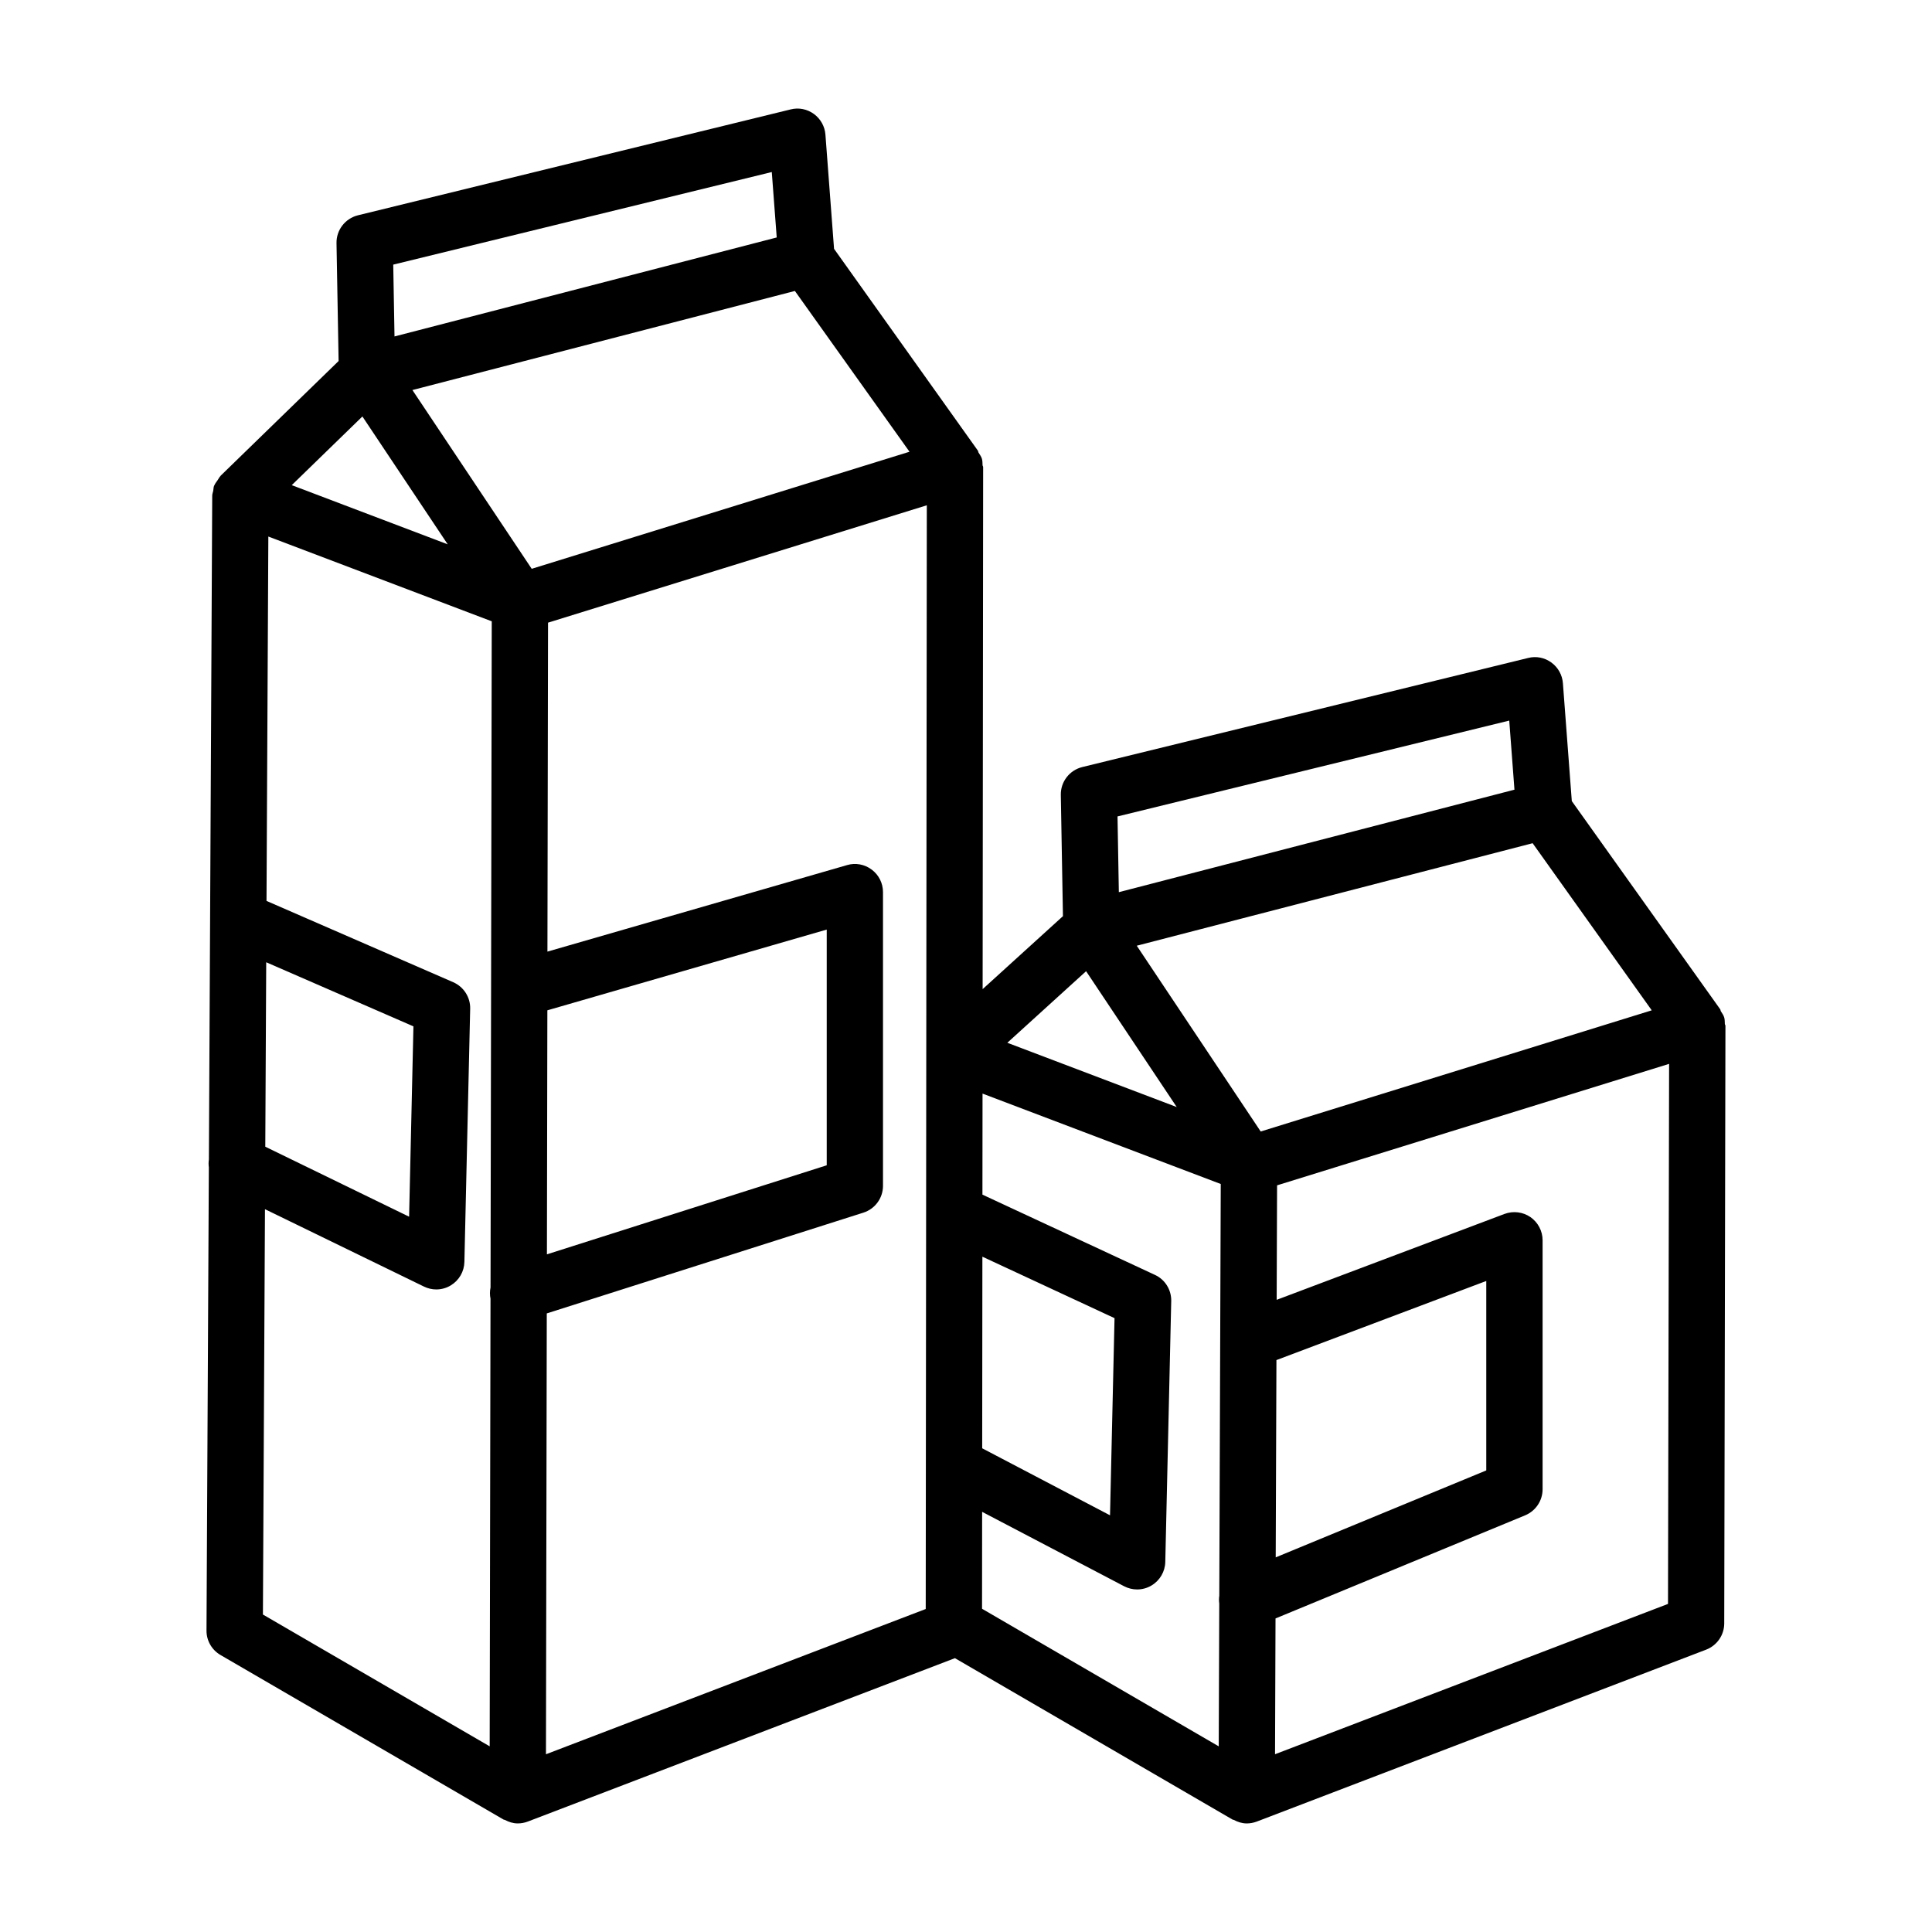
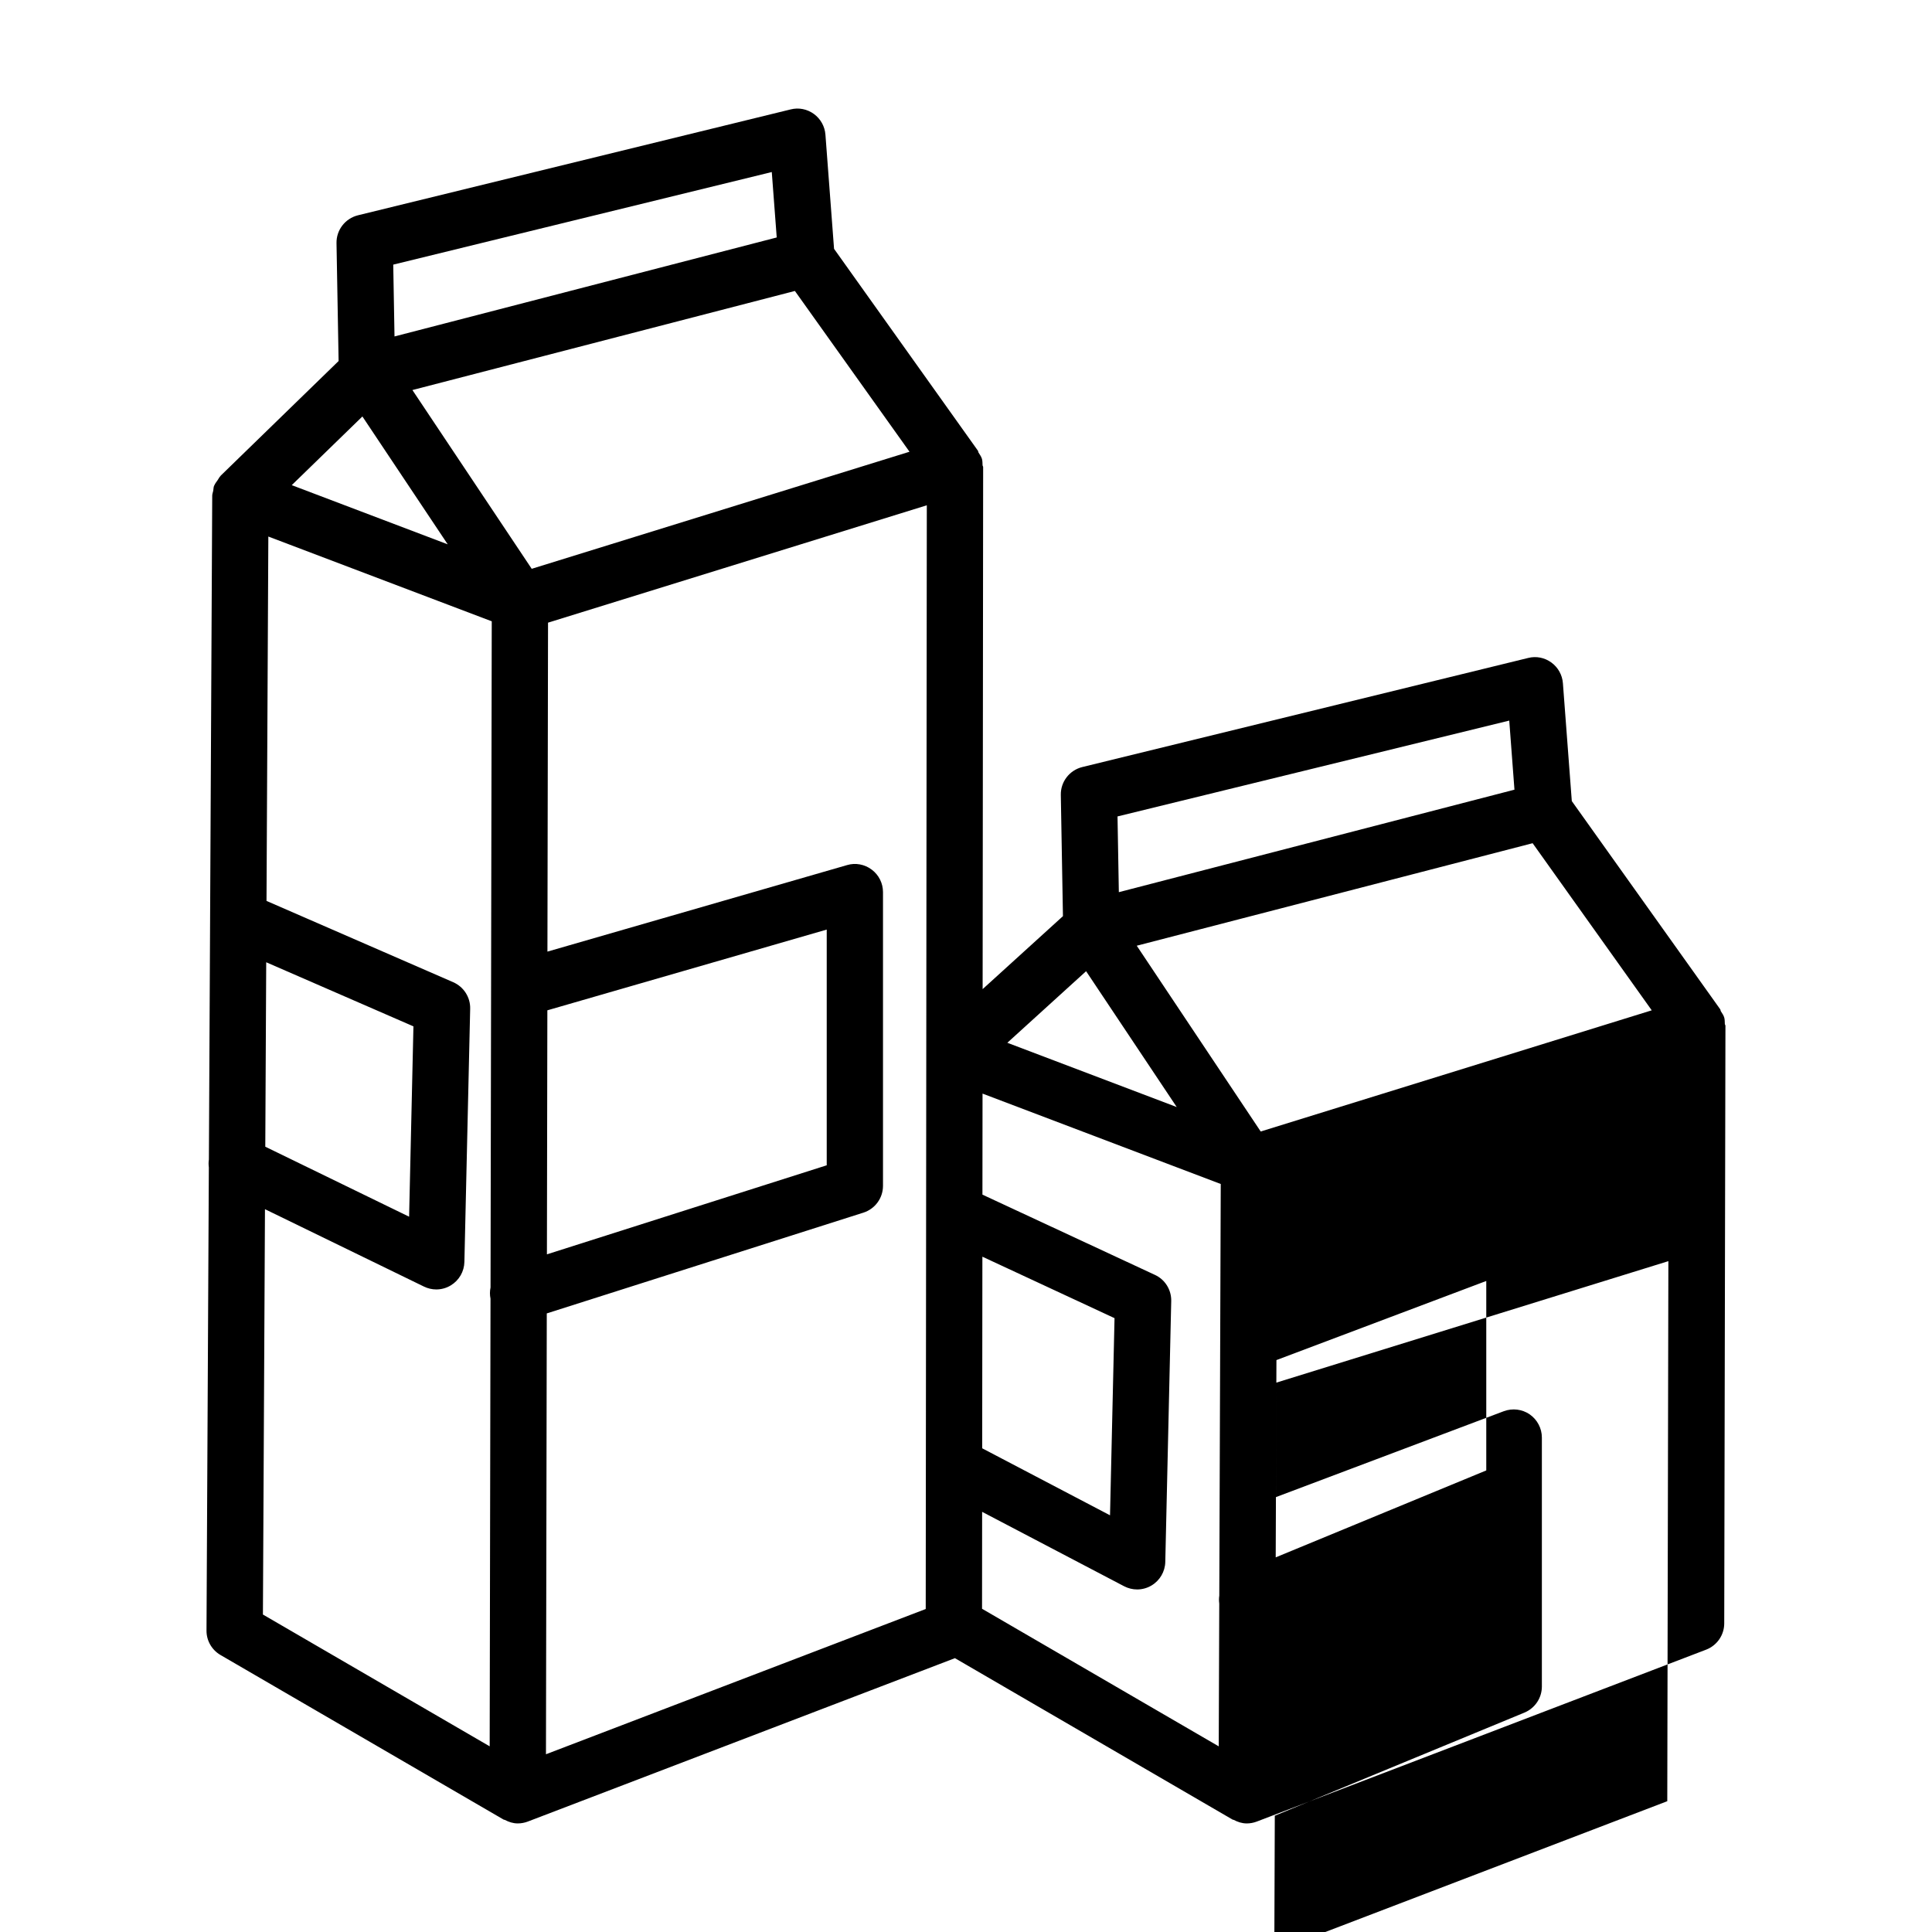
<svg xmlns="http://www.w3.org/2000/svg" fill="#000000" width="800px" height="800px" version="1.1" viewBox="144 144 512 512">
-   <path d="m601.1 415.32c-0.039-0.57 0.004-1.141-0.176-1.711-0.188-0.617-0.566-1.105-0.887-1.633-0.094-0.152-0.055-0.352-0.16-0.5l-39.332-55.18-2.359-31.242c-0.164-2.188-1.285-4.191-3.059-5.484-1.777-1.293-4.008-1.75-6.156-1.203l-118.16 28.91c-3.387 0.84-5.746 3.898-5.684 7.379l0.566 32.133-21.285 19.34 0.137-138.35c0-0.172-0.145-0.312-0.156-0.484-0.035-0.574 0.004-1.145-0.172-1.719-0.195-0.621-0.574-1.121-0.902-1.652-0.09-0.148-0.055-0.34-0.152-0.48l-38.129-53.504-2.285-30.258c-0.164-2.188-1.285-4.191-3.059-5.484-1.785-1.293-4.016-1.75-6.156-1.203l-114.67 28.059c-3.387 0.84-5.746 3.898-5.684 7.379l0.555 31.242-31.234 30.367c-0.039 0.039-0.051 0.094-0.09 0.129-0.309 0.312-0.496 0.727-0.75 1.094-0.305 0.449-0.66 0.863-0.859 1.363-0.02 0.047-0.059 0.078-0.078 0.125-0.16 0.426-0.133 0.855-0.211 1.289-0.082 0.441-0.27 0.859-0.27 1.316l-0.562 112.09v0.203l-0.32 63.633c-0.113 0.711-0.102 1.395-0.012 2.094l-0.621 122.73c-0.02 2.676 1.402 5.137 3.707 6.484l75.02 43.613c0.109 0.062 0.242 0.039 0.355 0.098 1.027 0.539 2.141 0.918 3.379 0.922h0.02c0.902 0 1.805-0.164 2.668-0.492l113.19-43.301 73.57 42.773c0.105 0.062 0.234 0.035 0.34 0.094 1.027 0.539 2.144 0.922 3.387 0.93h0.027c0.902 0 1.805-0.164 2.668-0.492l119.09-45.562c2.879-1.109 4.793-3.879 4.793-6.957l0.32-158.38c-0.008-0.191-0.16-0.336-0.172-0.516zm-252.57-225.73 1.309 17.34-101.29 26.23-0.336-19.031zm-108.49 64.777 22.609 33.887-41.332-15.684zm-25.492 144.64 39.016 16.988-1.148 50.441-38.113-18.547zm59.449 86.188c-0.203 0.973-0.211 1.965-0.008 2.981l-0.219 118.62-60.094-34.93 0.543-107.42 42.125 20.504c1.039 0.508 2.16 0.766 3.269 0.766 1.348 0 2.695-0.363 3.879-1.094 2.176-1.328 3.523-3.66 3.578-6.211l1.531-67.094c0.074-3.023-1.703-5.793-4.481-7.016l-49.492-21.551 0.484-96.562 59.207 22.465zm-20.703-237.83 101.36-26.258 30.375 42.609-100.12 31.023zm35.762 164.38 74.035-21.395v62.465l-74.152 23.598zm100.27 158.66-100.64 38.492 0.215-116.83 83.898-26.699c3.098-0.984 5.203-3.863 5.203-7.106v-77.84c0-2.352-1.102-4.555-2.981-5.957-1.867-1.422-4.336-1.875-6.551-1.203l-79.395 22.926 0.16-87.176 100.38-31.105zm154.64-235.44 1.379 18.309-104.84 27.16-0.352-20.07zm-112.14 66.414 24.02 36-44.891-17.035zm-27.484 75.656 35.02 16.289-1.195 52.246-33.875-17.758zm62.781 89.84c-0.105 0.691-0.102 1.371-0.008 2.082l-0.137 37.844-62.727-36.461 0.023-25.688 37.617 19.715c1.086 0.566 2.277 0.855 3.461 0.855 1.312 0 2.625-0.348 3.789-1.039 2.223-1.312 3.617-3.68 3.672-6.266l1.574-69.133c0.062-2.949-1.621-5.684-4.309-6.922l-45.723-21.273 0.027-26.777 63.129 23.957zm-21.871-172.25 104.91-27.168 31.566 44.289-103.63 32.113zm37.016 109.81 55.609-20.965v50.207l-55.801 23.039zm103.77 64.621-104.14 39.832 0.129-35.984 66.168-27.332c2.789-1.168 4.609-3.879 4.609-6.906v-65.98c0-2.441-1.203-4.734-3.215-6.141-2.012-1.383-4.574-1.695-6.879-0.84l-60.379 22.762 0.109-30.34 103.89-32.191z" />
+   <path d="m601.1 415.32c-0.039-0.57 0.004-1.141-0.176-1.711-0.188-0.617-0.566-1.105-0.887-1.633-0.094-0.152-0.055-0.352-0.16-0.5l-39.332-55.18-2.359-31.242c-0.164-2.188-1.285-4.191-3.059-5.484-1.777-1.293-4.008-1.75-6.156-1.203l-118.16 28.91c-3.387 0.84-5.746 3.898-5.684 7.379l0.566 32.133-21.285 19.34 0.137-138.35c0-0.172-0.145-0.312-0.156-0.484-0.035-0.574 0.004-1.145-0.172-1.719-0.195-0.621-0.574-1.121-0.902-1.652-0.09-0.148-0.055-0.34-0.152-0.48l-38.129-53.504-2.285-30.258c-0.164-2.188-1.285-4.191-3.059-5.484-1.785-1.293-4.016-1.75-6.156-1.203l-114.67 28.059c-3.387 0.84-5.746 3.898-5.684 7.379l0.555 31.242-31.234 30.367c-0.039 0.039-0.051 0.094-0.09 0.129-0.309 0.312-0.496 0.727-0.75 1.094-0.305 0.449-0.66 0.863-0.859 1.363-0.02 0.047-0.059 0.078-0.078 0.125-0.16 0.426-0.133 0.855-0.211 1.289-0.082 0.441-0.27 0.859-0.27 1.316l-0.562 112.09v0.203l-0.32 63.633c-0.113 0.711-0.102 1.395-0.012 2.094l-0.621 122.73c-0.02 2.676 1.402 5.137 3.707 6.484l75.02 43.613c0.109 0.062 0.242 0.039 0.355 0.098 1.027 0.539 2.141 0.918 3.379 0.922h0.02c0.902 0 1.805-0.164 2.668-0.492l113.19-43.301 73.57 42.773c0.105 0.062 0.234 0.035 0.34 0.094 1.027 0.539 2.144 0.922 3.387 0.93h0.027c0.902 0 1.805-0.164 2.668-0.492l119.09-45.562c2.879-1.109 4.793-3.879 4.793-6.957l0.32-158.38c-0.008-0.191-0.16-0.336-0.172-0.516zm-252.57-225.73 1.309 17.34-101.29 26.23-0.336-19.031zm-108.49 64.777 22.609 33.887-41.332-15.684zm-25.492 144.64 39.016 16.988-1.148 50.441-38.113-18.547zm59.449 86.188c-0.203 0.973-0.211 1.965-0.008 2.981l-0.219 118.62-60.094-34.93 0.543-107.42 42.125 20.504c1.039 0.508 2.16 0.766 3.269 0.766 1.348 0 2.695-0.363 3.879-1.094 2.176-1.328 3.523-3.66 3.578-6.211l1.531-67.094c0.074-3.023-1.703-5.793-4.481-7.016l-49.492-21.551 0.484-96.562 59.207 22.465zm-20.703-237.83 101.36-26.258 30.375 42.609-100.12 31.023zm35.762 164.38 74.035-21.395v62.465l-74.152 23.598zm100.27 158.66-100.64 38.492 0.215-116.83 83.898-26.699c3.098-0.984 5.203-3.863 5.203-7.106v-77.84c0-2.352-1.102-4.555-2.981-5.957-1.867-1.422-4.336-1.875-6.551-1.203l-79.395 22.926 0.16-87.176 100.38-31.105zm154.64-235.44 1.379 18.309-104.84 27.16-0.352-20.07zm-112.14 66.414 24.02 36-44.891-17.035zm-27.484 75.656 35.02 16.289-1.195 52.246-33.875-17.758zm62.781 89.84c-0.105 0.691-0.102 1.371-0.008 2.082l-0.137 37.844-62.727-36.461 0.023-25.688 37.617 19.715c1.086 0.566 2.277 0.855 3.461 0.855 1.312 0 2.625-0.348 3.789-1.039 2.223-1.312 3.617-3.68 3.672-6.266l1.574-69.133c0.062-2.949-1.621-5.684-4.309-6.922l-45.723-21.273 0.027-26.777 63.129 23.957zm-21.871-172.25 104.91-27.168 31.566 44.289-103.63 32.113zm37.016 109.81 55.609-20.965v50.207l-55.801 23.039m103.77 64.621-104.14 39.832 0.129-35.984 66.168-27.332c2.789-1.168 4.609-3.879 4.609-6.906v-65.98c0-2.441-1.203-4.734-3.215-6.141-2.012-1.383-4.574-1.695-6.879-0.84l-60.379 22.762 0.109-30.34 103.89-32.191z" />
</svg>